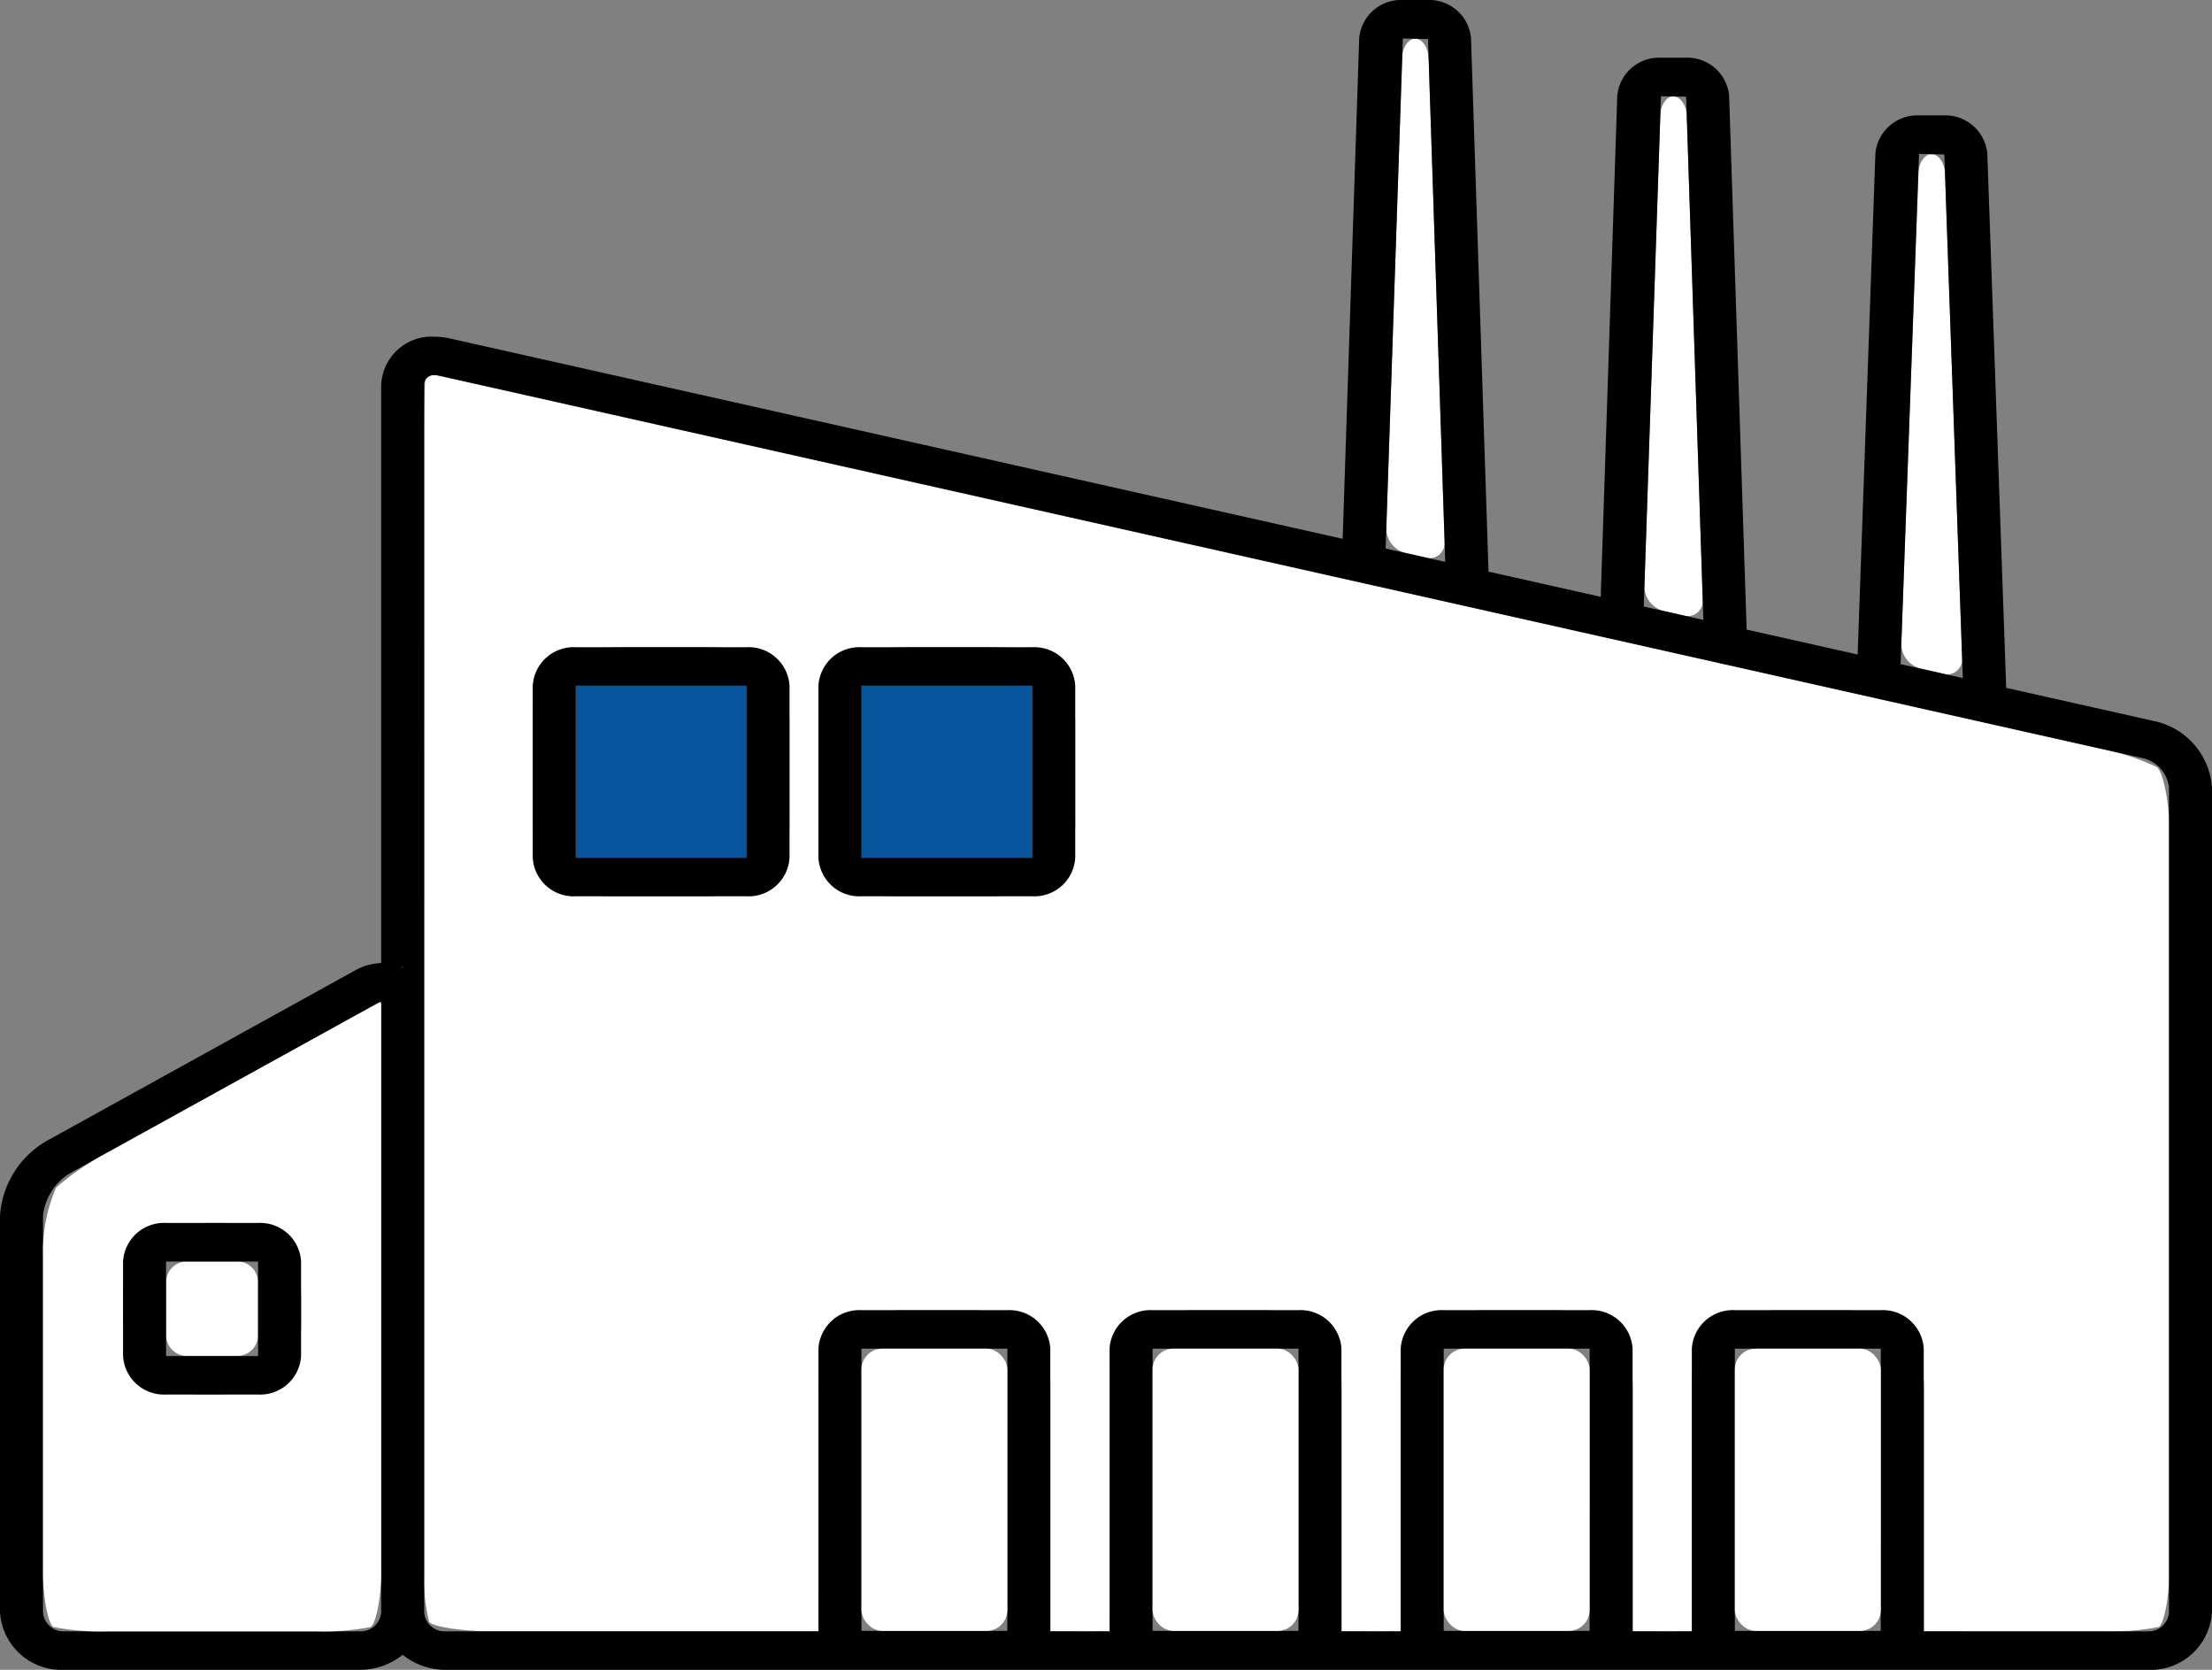
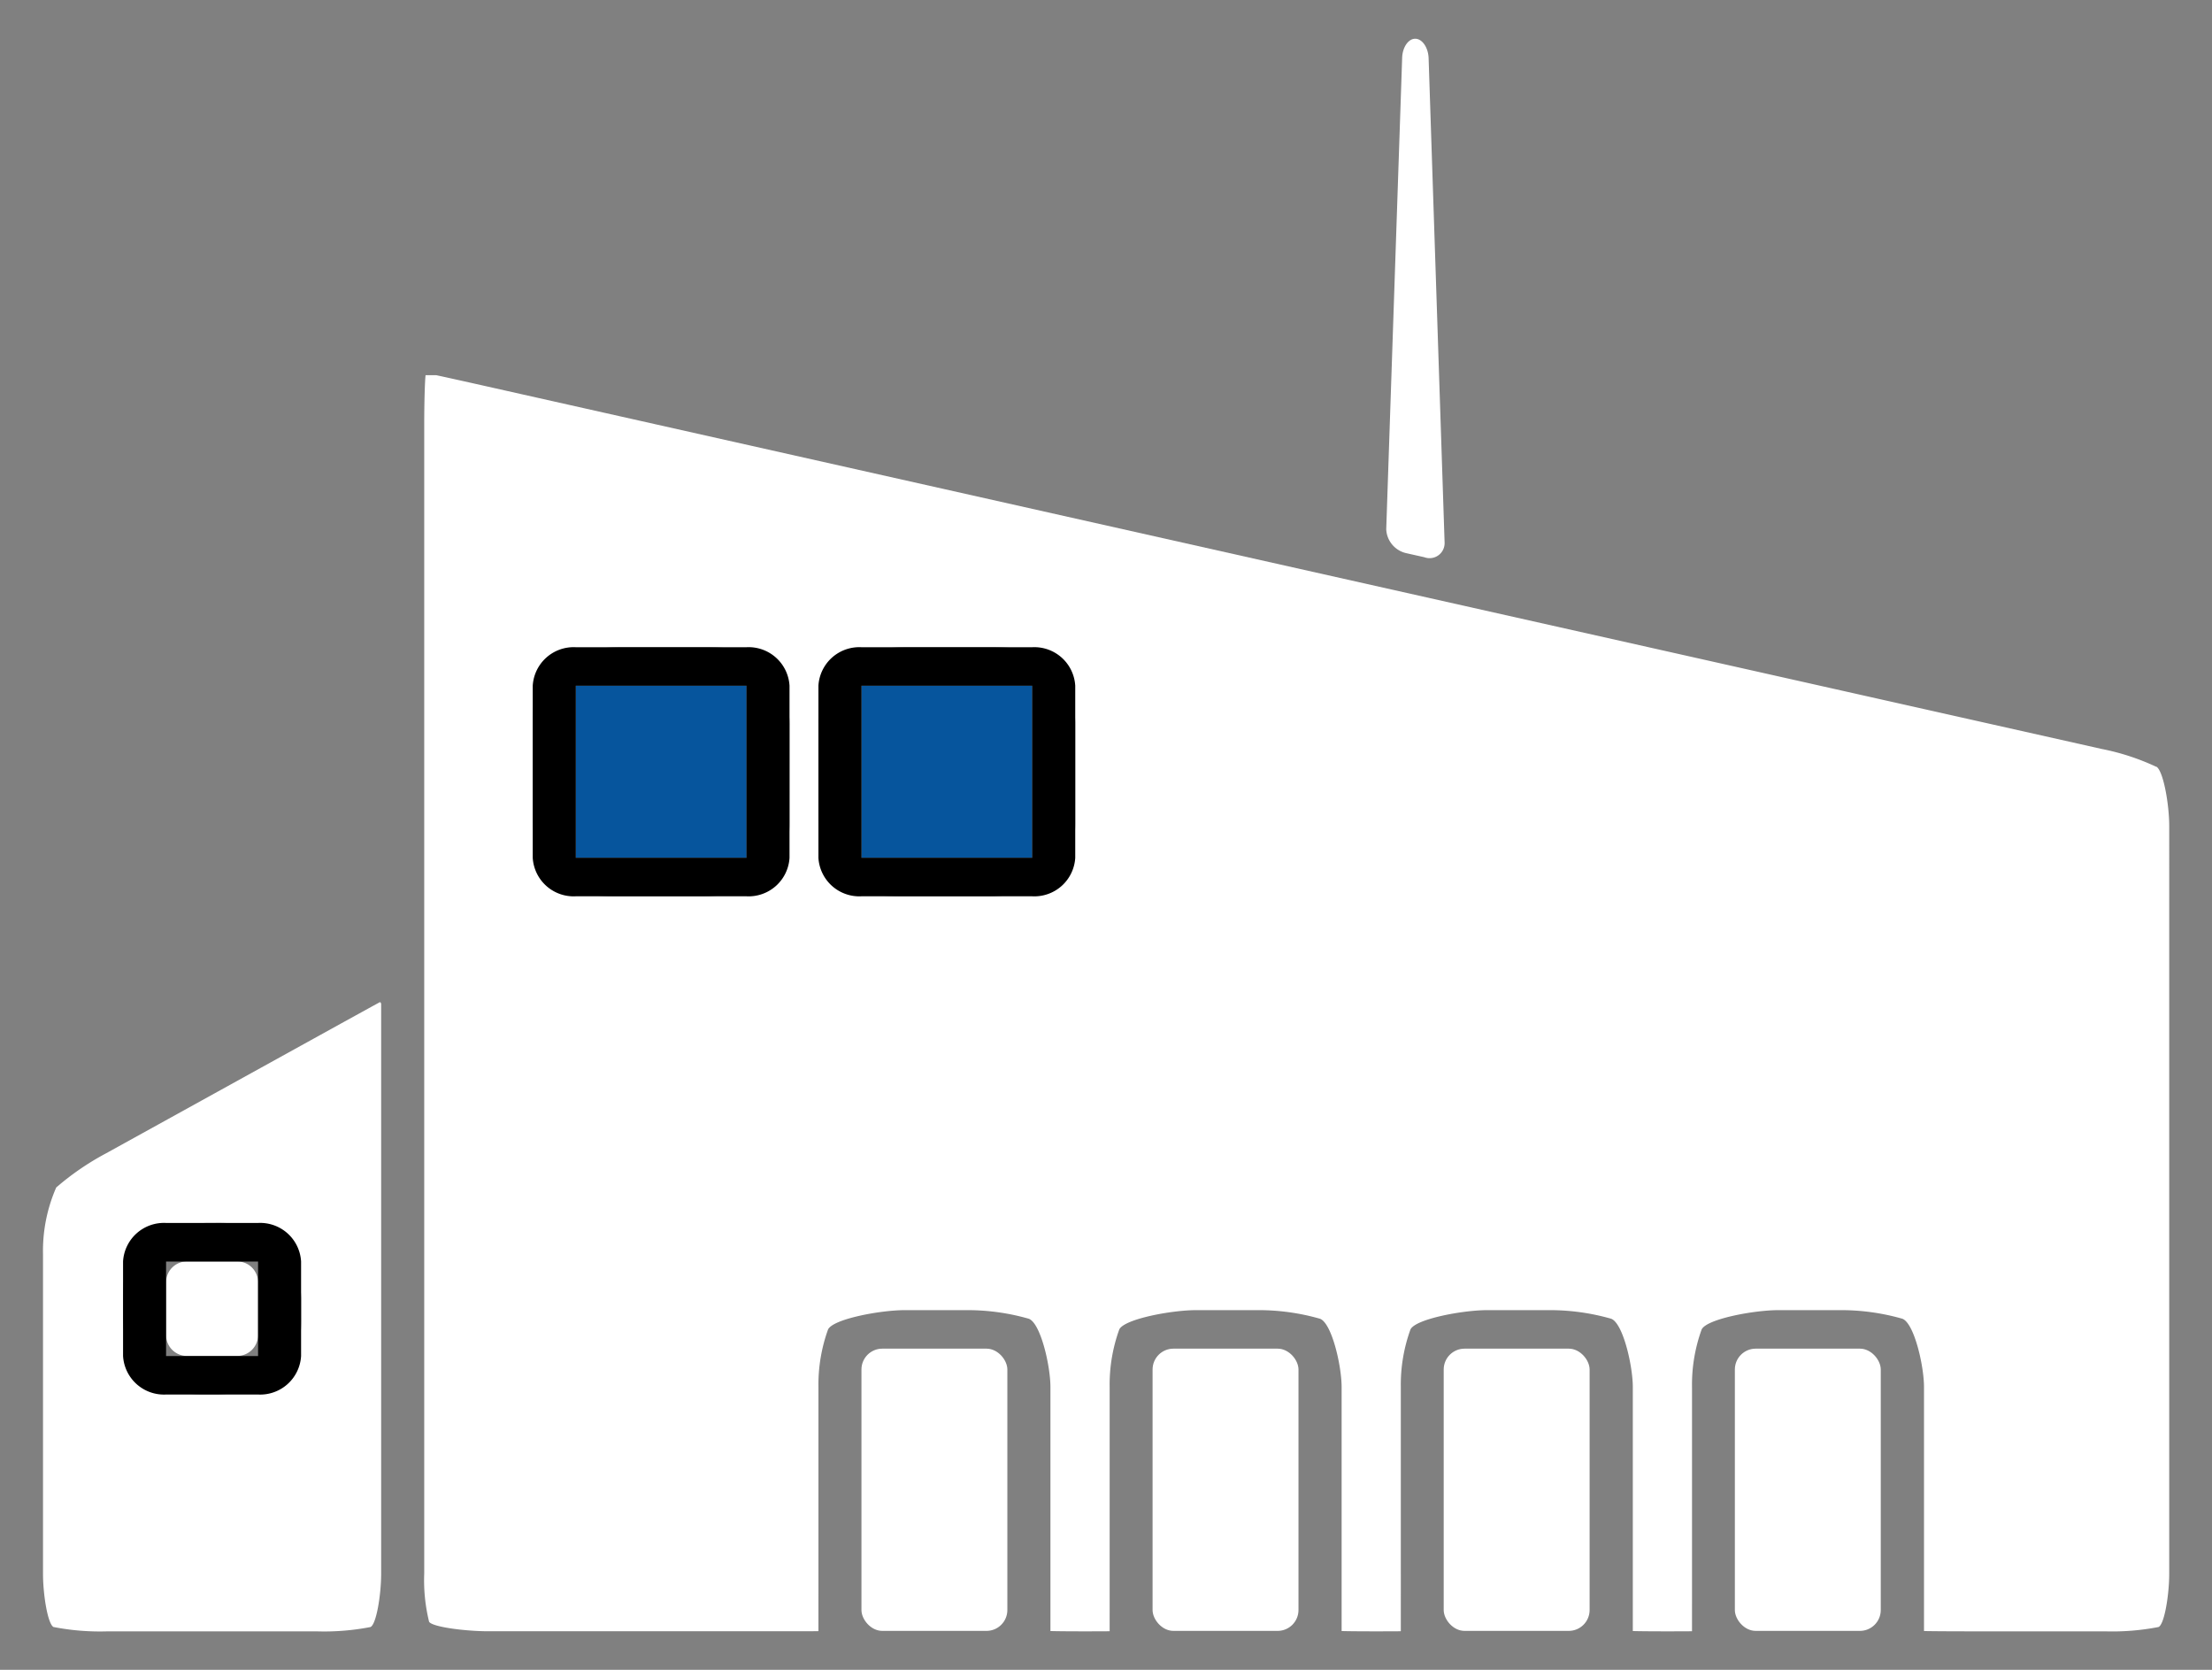
<svg xmlns="http://www.w3.org/2000/svg" width="106" height="80" viewBox="0 0 106 80">
  <rect x="0" y="0" width="106" height="80" fill="#808080" stroke="none" />
  <defs>
    <clipPath id="clip-path">
      <rect id="長方形_187" data-name="長方形 187" width="106" height="80" fill="none" />
    </clipPath>
  </defs>
  <g id="icon-factory" transform="translate(0 0)">
    <g id="グループ_70" data-name="グループ 70" transform="translate(0 0)" clip-path="url(#clip-path)">
-       <path id="パス_100" data-name="パス 100" d="M90.352,32.893a.718.718,0,0,0,.967-.7L90.5,8.951c-.019-.507-.305-.927-.638-.935s-.619.4-.637.907l-.82,22.6a1.229,1.229,0,0,0,.967,1.145Z" transform="translate(2.707 -0.629)" fill="#fff" />
-       <path id="パス_101" data-name="パス 101" d="M78.285,29.866a.72.72,0,0,0,.969-.7L78.488,5.948c-.016-.506-.3-.927-.634-.934s-.617.4-.634.908l-.763,22.606a1.228,1.228,0,0,0,.968,1.145Z" transform="translate(2.342 -0.393)" fill="#fff" />
      <path id="パス_102" data-name="パス 102" d="M66.283,26.855a.72.72,0,0,0,.969-.7L66.486,2.949c-.016-.507-.3-.927-.633-.935s-.617.4-.635.909l-.763,22.594a1.23,1.23,0,0,0,.969,1.145Z" transform="translate(1.974 -0.158)" fill="#fff" />
      <path id="パス_103" data-name="パス 103" d="M102.725,38.267a11.255,11.255,0,0,0-2.61-.854L22.44,19.978c-1.1-.246-2.067-.46-2.15-.474h-.5c-.036.289-.065,1.356-.065,2.369V76.922a8.324,8.324,0,0,0,.232,2.3c.127.253,1.726.461,2.86.461H36.556c1.135,0,2.061,0,2.06-.007s0-.844,0-1.858V67.986a7.793,7.793,0,0,1,.462-2.765c.255-.507,2.527-.922,3.661-.922h2.871a10.67,10.67,0,0,1,3.092.413c.567.228,1.031,2.26,1.031,3.273v9.836c0,1.014,0,1.846,0,1.85s.638.015,1.419.015,1.42,0,1.419-.007,0-.844,0-1.858V67.986a7.77,7.77,0,0,1,.462-2.765c.255-.507,2.527-.922,3.661-.922h2.87a10.67,10.67,0,0,1,3.092.413c.567.228,1.031,2.26,1.031,3.273v9.836c0,1.014,0,1.846,0,1.85s.638.015,1.419.015,1.419,0,1.418-.007,0-.844,0-1.858V67.986a7.767,7.767,0,0,1,.463-2.765c.255-.507,2.526-.922,3.66-.922h2.871a10.67,10.67,0,0,1,3.092.413c.567.228,1.031,2.26,1.031,3.273v9.836c0,1.014,0,1.846,0,1.85s.638.015,1.418.015,1.42,0,1.419-.007,0-.844,0-1.858V67.986a7.767,7.767,0,0,1,.463-2.765c.254-.507,2.526-.922,3.66-.922h2.871a10.67,10.67,0,0,1,3.092.413c.566.228,1.031,2.26,1.031,3.273v9.836c0,1.014,0,1.846,0,1.85s.926.015,2.059.015h6.6a11.608,11.608,0,0,0,2.577-.206c.283-.113.515-1.544.515-2.558V41.1c0-1.014-.274-2.613-.609-2.836M37.23,40.785a7.774,7.774,0,0,1-.462,2.765c-.255.507-2.527.922-3.661.922H29.046a10.7,10.7,0,0,1-3.092-.413c-.566-.228-1.031-2.26-1.031-3.273V36.224a7.771,7.771,0,0,1,.463-2.765c.255-.507,2.526-.922,3.66-.922h4.062a10.666,10.666,0,0,1,3.092.414c.567.228,1.031,2.259,1.031,3.272Zm13.692,0a7.771,7.771,0,0,1-.463,2.765c-.254.507-2.526.922-3.66.922H42.738a10.7,10.7,0,0,1-3.092-.413c-.567-.228-1.031-2.26-1.031-3.273V36.224a7.8,7.8,0,0,1,.462-2.765c.255-.507,2.527-.922,3.661-.922H46.8a10.666,10.666,0,0,1,3.092.414c.567.228,1.031,2.259,1.031,3.272Z" transform="translate(0.604 -1.53)" fill="#fff" />
-       <path id="パス_104" data-name="パス 104" d="M103.22,34.545l-7.082-1.59L95.232,7.343a2.018,2.018,0,0,0-2.093-1.814H91.963A2.018,2.018,0,0,0,89.87,7.343L89.02,31.357,83.7,30.164,82.86,4.58a2.013,2.013,0,0,0-2.091-1.815H79.594A2.013,2.013,0,0,0,77.5,4.58l-.793,24.014-5.376-1.207L70.491,1.815A2.013,2.013,0,0,0,68.4,0H67.225a2.013,2.013,0,0,0-2.091,1.815l-.793,24L21.546,16.212a3.33,3.33,0,0,0-.72-.081,2.416,2.416,0,0,0-2.56,2.369V46.14A2.807,2.807,0,0,0,17,46.5L2.242,54.658A4.474,4.474,0,0,0,0,58.254V77.235A2.946,2.946,0,0,0,3.092,80H17.235a3.276,3.276,0,0,0,2.061-.72,3.276,3.276,0,0,0,2.061.72h81.55A2.946,2.946,0,0,0,106,77.235V37.73a3.5,3.5,0,0,0-2.78-3.186M48.271,78.134H41.281V64.612h6.994Zm13.952,0H55.232V64.612h6.993Zm13.951,0H69.183V64.612h6.994Zm13.952,0H83.135V64.612h6.994Zm13.813-.9a.982.982,0,0,1-1.031.922H92.187c0-.008,0-.015,0-.023V64.612a1.963,1.963,0,0,0-2.061-1.843H83.135a1.963,1.963,0,0,0-2.061,1.843V78.134c0,.008,0,.015,0,.023h-2.84l0-.023V64.612a1.963,1.963,0,0,0-2.061-1.843H69.183a1.963,1.963,0,0,0-2.061,1.843V78.134c0,.008,0,.015,0,.023h-2.84l0-.023V64.612a1.963,1.963,0,0,0-2.061-1.843H55.232a1.963,1.963,0,0,0-2.061,1.843V78.134l0,.023h-2.84c0-.008,0-.015,0-.023V64.612a1.963,1.963,0,0,0-2.061-1.843H41.281a1.963,1.963,0,0,0-2.061,1.843V78.134c0,.008,0,.015,0,.023H21.358a.982.982,0,0,1-1.031-.922V18.5a.467.467,0,0,1,.5-.526.985.985,0,0,1,.218.026L102.72,36.331a1.628,1.628,0,0,1,1.219,1.4ZM68.431,1.87l.827,25.051L66.4,26.279l.826-24.436ZM80.8,4.634,81.627,29.7l-2.858-.641.826-24.448ZM93.172,7.4l.887,25.087-2.982-.669.885-24.446ZM19.3,46.357l-.038-.018.038-.021ZM2.061,58.254a2.724,2.724,0,0,1,1.265-2.028l14.759-8.155A1.154,1.154,0,0,1,18.25,48a.848.848,0,0,1,.015.166V77.235a.982.982,0,0,1-1.031.922H3.092a.982.982,0,0,1-1.031-.922Z" transform="translate(0 0)" />
      <path id="パス_105" data-name="パス 105" d="M2.515,82.039a11.622,11.622,0,0,0,2.577.206h10.02a11.608,11.608,0,0,0,2.577-.206c.283-.114.515-1.544.515-2.558V54.093c0-1.014,0-1.872,0-1.906s-.034-.095-.061-.085-.9.493-1.87,1.026L5.018,59.345A12.9,12.9,0,0,0,2.633,60.98,7.579,7.579,0,0,0,2,64.185v15.3c0,1.014.232,2.444.515,2.558M5.836,66.365A7.8,7.8,0,0,1,6.3,63.6c.255-.507,2.527-.922,3.661-.922h.287a10.7,10.7,0,0,1,3.092.413c.567.228,1.031,2.26,1.031,3.273v.843a7.771,7.771,0,0,1-.463,2.765c-.255.506-2.526.922-3.66.922H9.959a10.666,10.666,0,0,1-3.092-.414c-.567-.228-1.031-2.259-1.031-3.272Z" transform="translate(0.061 -4.088)" fill="#fff" />
-       <path id="パス_106" data-name="パス 106" d="M18.71,50.3c.007,0,.012,0,.012-.014s-.008-.014-.019-.008,0,.019.006.022" transform="translate(0.573 -3.944)" fill="#fff" />
      <rect id="長方形_180" data-name="長方形 180" width="6.992" height="13.522" rx="1" transform="translate(41.281 64.613)" fill="#fff" />
      <rect id="長方形_181" data-name="長方形 181" width="8.183" height="8.247" transform="translate(27.589 32.851)" fill="#06559d" />
      <path id="パス_107" data-name="パス 107" d="M35.014,33.648H26.831a1.963,1.963,0,0,0-2.061,1.843v8.247a1.963,1.963,0,0,0,2.061,1.843h8.183a1.963,1.963,0,0,0,2.061-1.843V35.491a1.963,1.963,0,0,0-2.061-1.843m0,10.09H26.831V35.491h8.183Z" transform="translate(0.759 -2.64)" />
      <path id="長方形_182" data-name="長方形 182" d="M1,0H3.407a1,1,0,0,1,1,1V3.529a1,1,0,0,1-1,1H1a1,1,0,0,1-1-1V1A1,1,0,0,1,1,0Z" transform="translate(7.959 60.434)" fill="#fff" />
      <path id="パス_108" data-name="パス 108" d="M7.783,71.8h4.409a1.963,1.963,0,0,0,2.061-1.843V65.423a1.963,1.963,0,0,0-2.061-1.843H7.783a1.963,1.963,0,0,0-2.061,1.843v4.529A1.963,1.963,0,0,0,7.783,71.8m0-6.372h4.409l0,4.529H7.783Z" transform="translate(0.175 -4.989)" />
      <rect id="長方形_183" data-name="長方形 183" width="8.182" height="8.247" transform="translate(41.281 32.851)" fill="#06559d" />
      <path id="パス_109" data-name="パス 109" d="M48.3,33.648H40.115a1.963,1.963,0,0,0-2.061,1.843v8.247a1.963,1.963,0,0,0,2.061,1.843H48.3a1.963,1.963,0,0,0,2.061-1.843V35.491A1.963,1.963,0,0,0,48.3,33.648m0,10.09H40.115V35.491H48.3Z" transform="translate(1.165 -2.64)" />
      <rect id="長方形_184" data-name="長方形 184" width="6.992" height="13.522" rx="1" transform="translate(55.232 64.613)" fill="#fff" />
      <rect id="長方形_185" data-name="長方形 185" width="6.992" height="13.522" rx="1" transform="translate(69.183 64.613)" fill="#fff" />
      <rect id="長方形_186" data-name="長方形 186" width="6.992" height="13.522" rx="1" transform="translate(83.135 64.613)" fill="#fff" />
    </g>
  </g>
</svg>